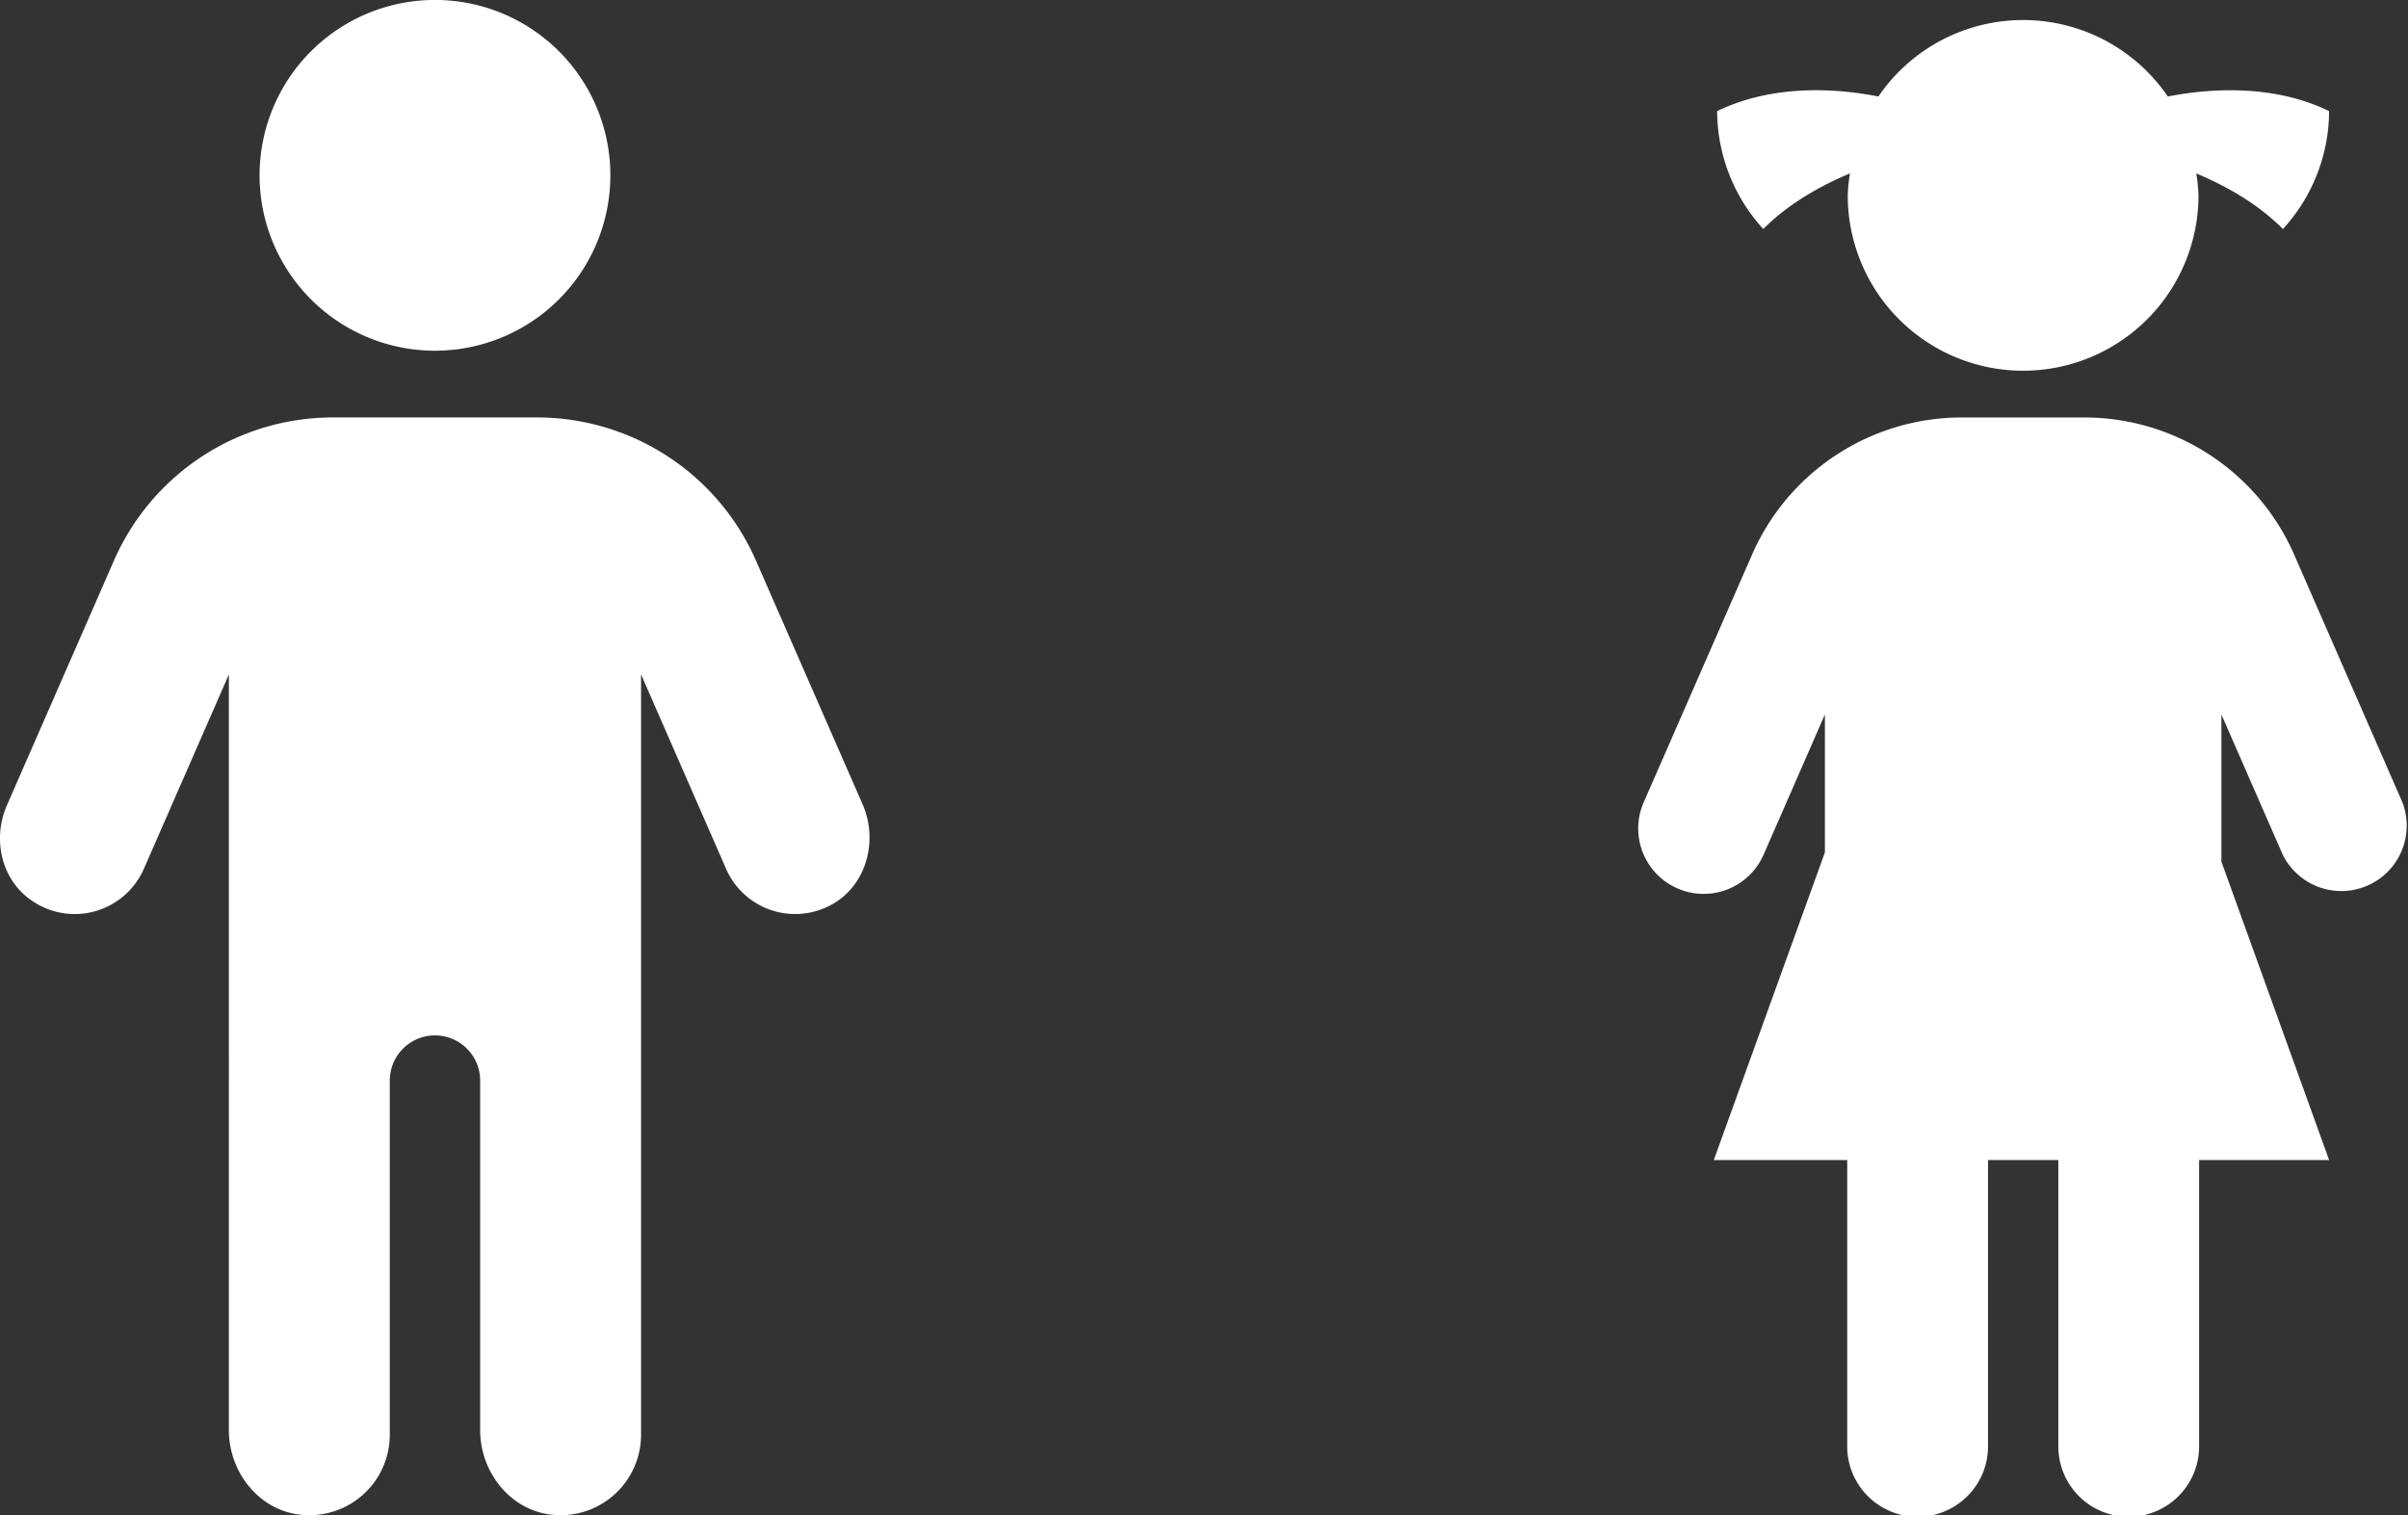
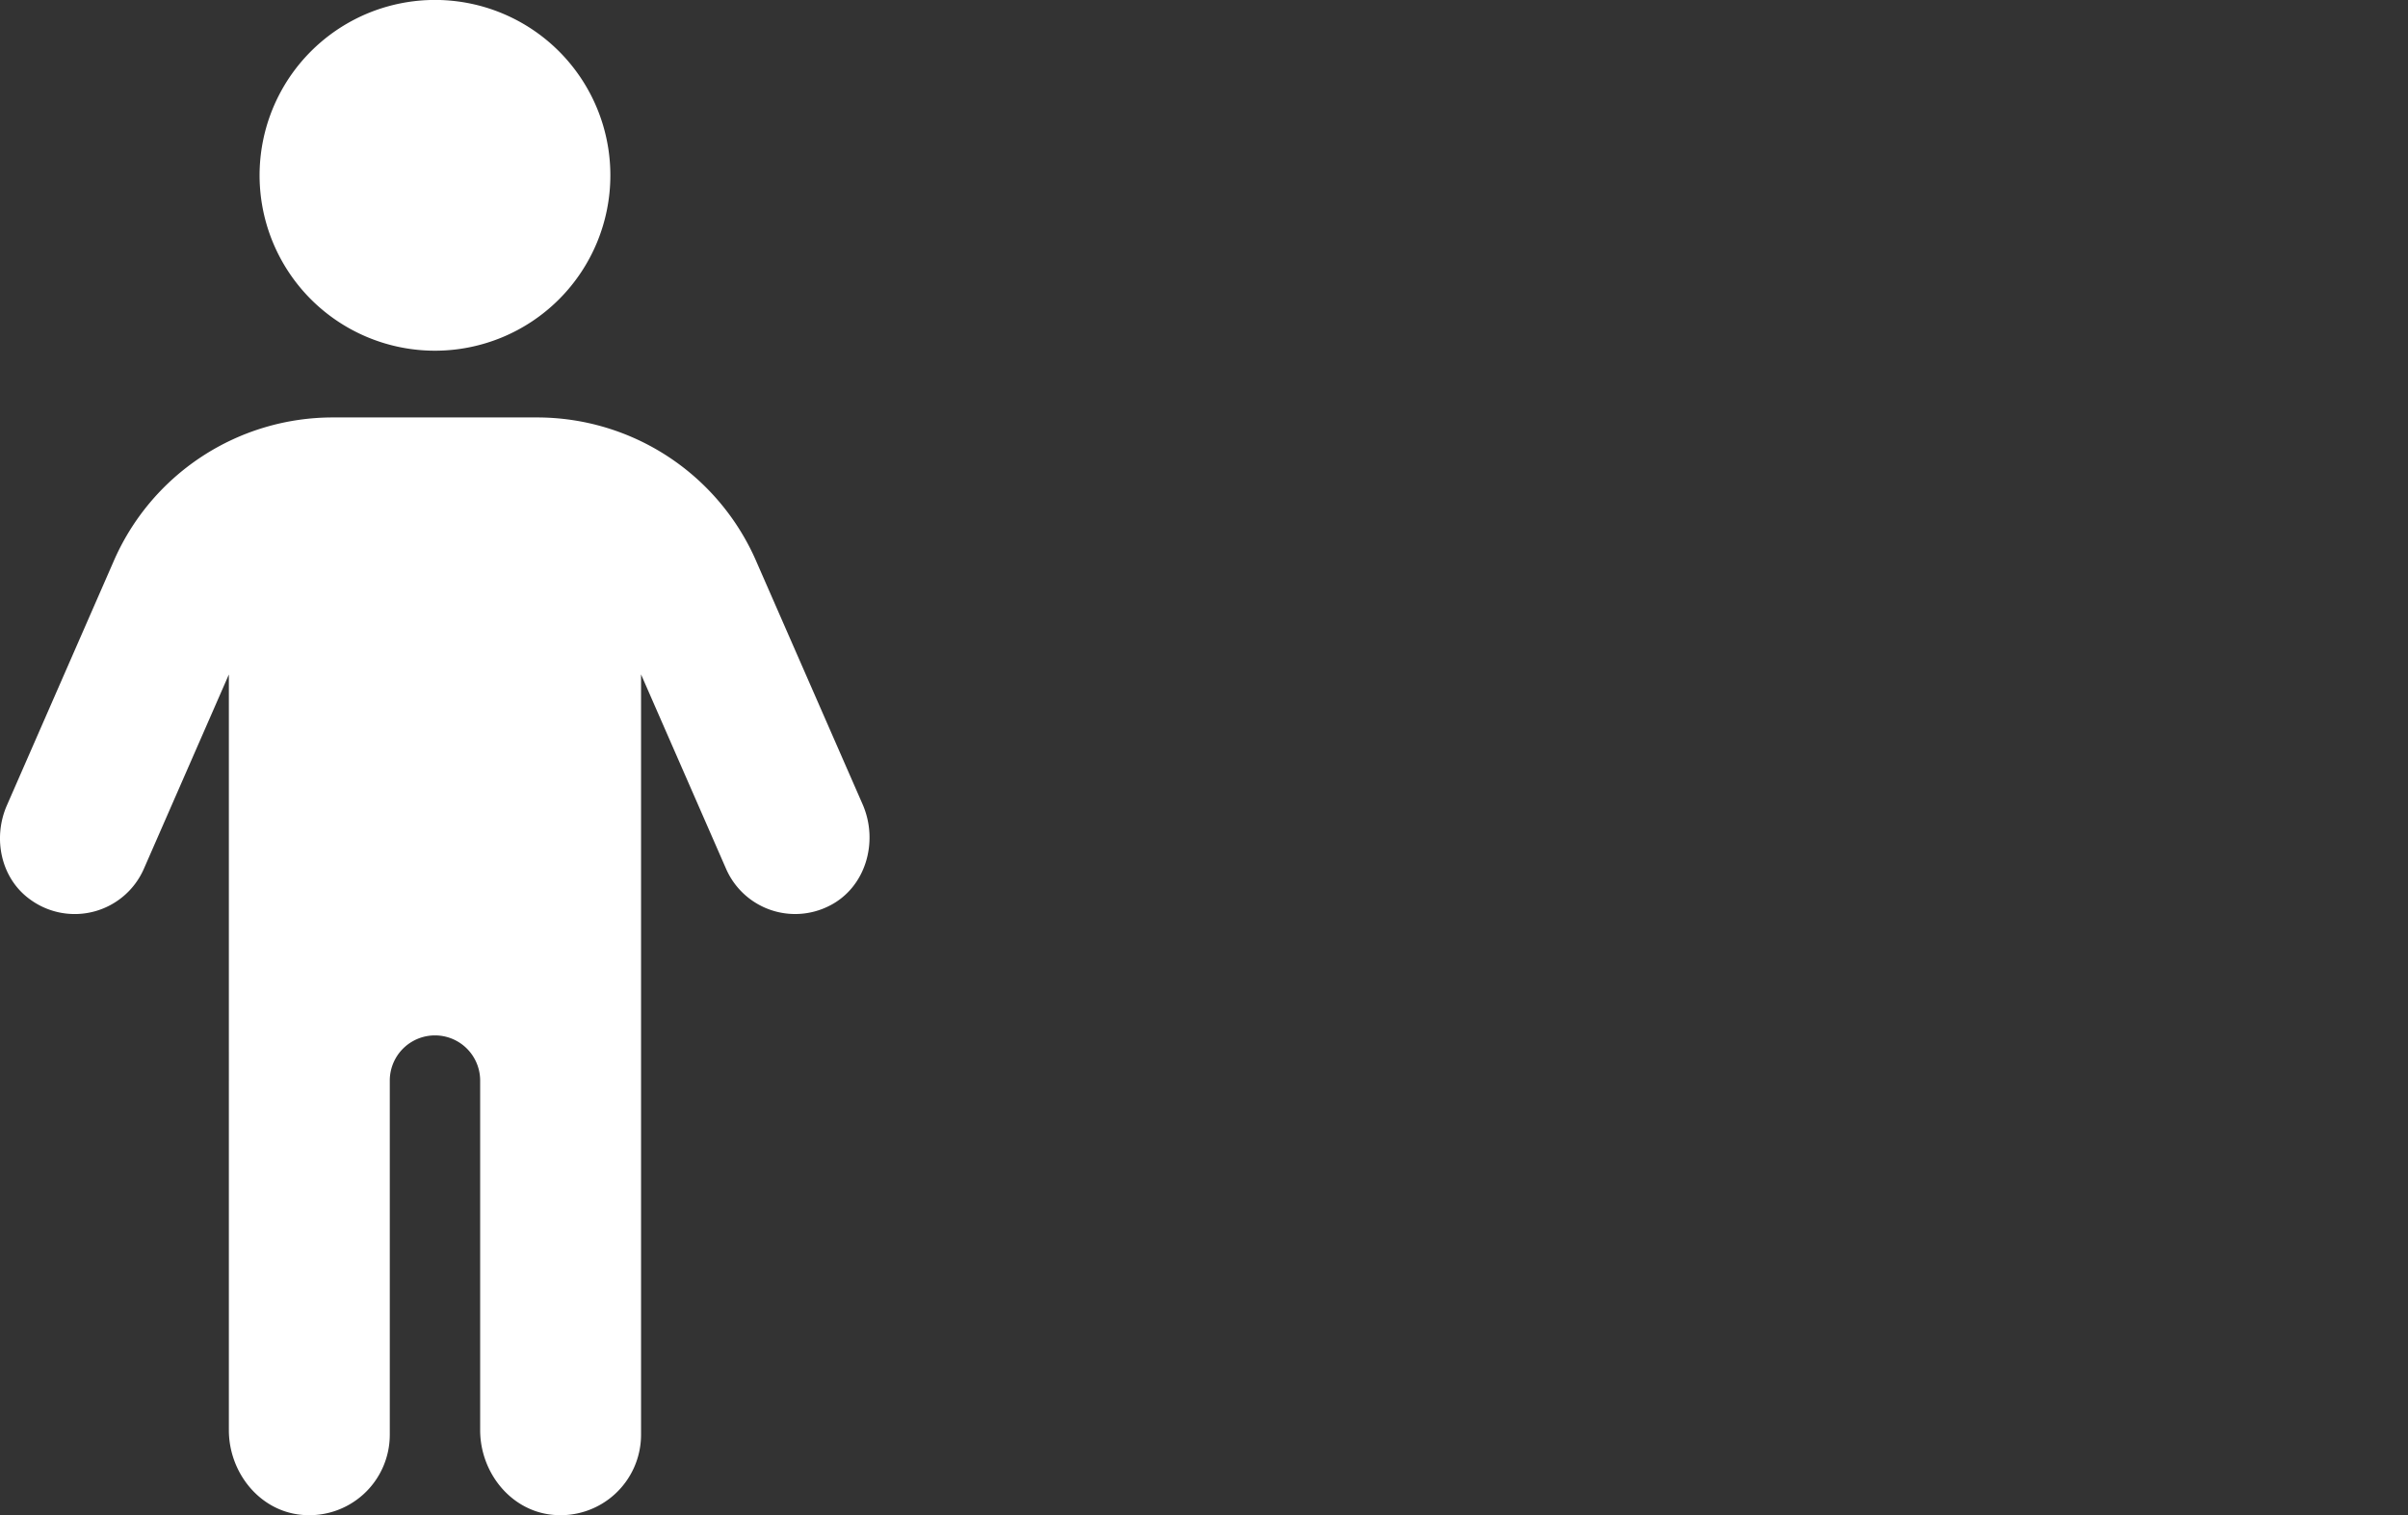
<svg xmlns="http://www.w3.org/2000/svg" viewBox="0 0 845.18 531.88">
  <rect x="0" y="0" width="845.18" height="531.88" fill="#333333" stroke="none" />
  <defs>
    <style>
      .cls-1 {
        fill: #fff;
      }
    </style>
  </defs>
  <title>Fichier 3</title>
  <g id="Calque_2" data-name="Calque 2">
    <g id="Calque_1-2" data-name="Calque 1">
-       <path class="cls-1" d="M805.53,195.38a80.39,80.39,0,0,0-74-48.84H688.65a80.33,80.33,0,0,0-73.93,48.67l-37.8,86.4A22.95,22.95,0,0,0,619,300l21.52-49.21V299.2l-39,108h46.84v100a24.71,24.71,0,1,0,49.41,0v-100h24.68v100a24.71,24.71,0,1,0,49.41,0v-100H817.5L779.69,302.46V250.8L801.21,300a22.95,22.95,0,0,0,42-18.39Z" />
-       <path class="cls-1" d="M817.48,39c-16.43-8-36.58-9-56.6-5.13a61.49,61.49,0,0,0-101.59,0c-20-3.91-40.16-2.84-56.59,5.13a61.53,61.53,0,0,0,16.2,41.39c7.68-7.74,17.85-14.23,30.41-19.52a61.38,61.38,0,0,0-.77,7.71,61.55,61.55,0,1,0,123.1,0,59.57,59.57,0,0,0-.78-7.71c12.56,5.29,22.74,11.78,30.42,19.52A61.53,61.53,0,0,0,817.48,39" />
      <path class="cls-1" d="M265.66,197.53a83.9,83.9,0,0,0-77.25-51H116.93a83.86,83.86,0,0,0-77.17,50.78L2.42,282.69c-5.07,11.59-2.1,25.7,8.19,33.06A26.49,26.49,0,0,0,50.48,305l29.85-68.25V502c0,14.77,10.62,28.23,25.32,29.71a28.25,28.25,0,0,0,31.16-28.09V379.3a15.86,15.86,0,0,1,31.72,0V502c0,14.77,10.63,28.23,25.32,29.71A28.25,28.25,0,0,0,225,503.65V236.72L254.86,305A26.45,26.45,0,0,0,291,318c12.86-6.38,17.52-22.54,11.76-35.69Z" />
      <path class="cls-1" d="M214.23,61.55a61.56,61.56,0,1,0-61.56,61.55,61.56,61.56,0,0,0,61.56-61.55" />
    </g>
  </g>
</svg>